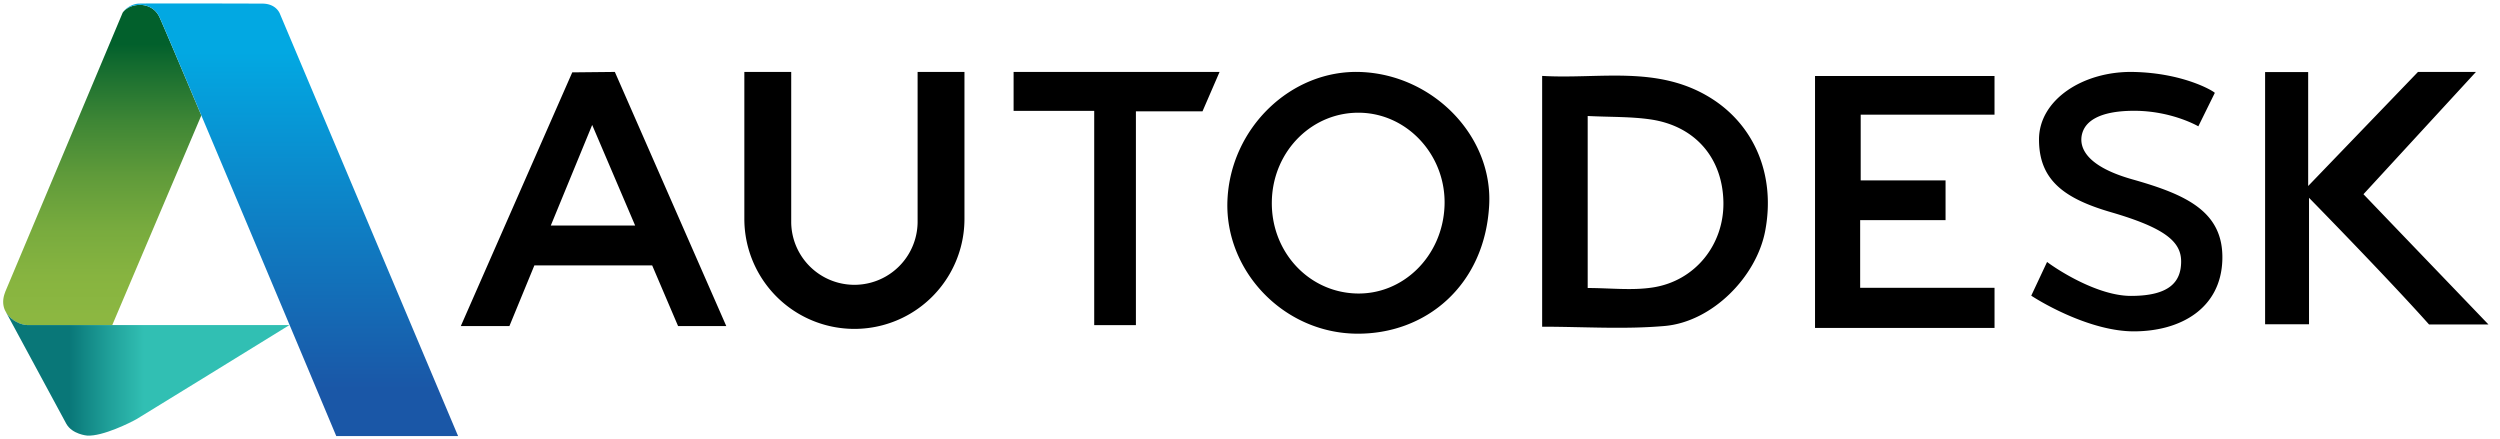
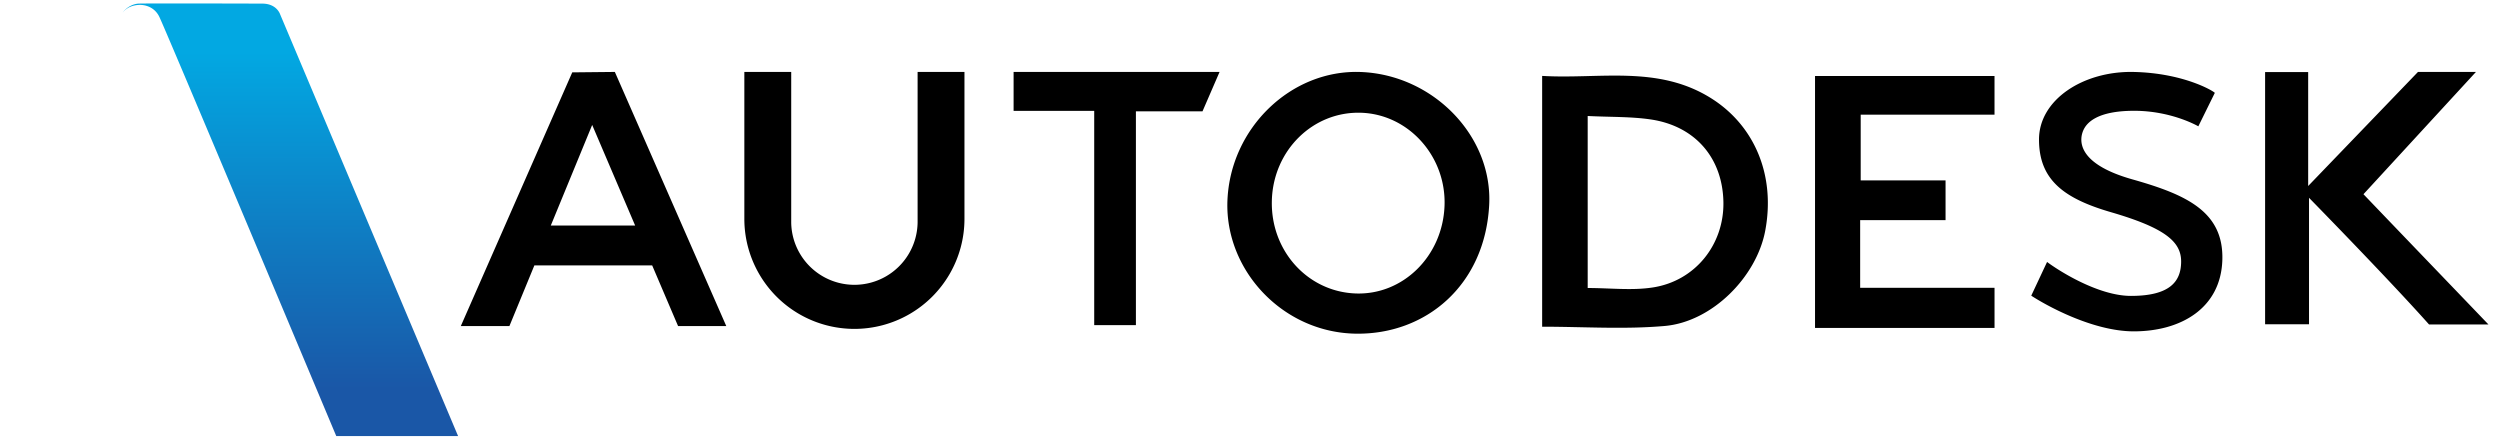
<svg xmlns="http://www.w3.org/2000/svg" width="171" height="30" fill="none" viewBox="0 0 171 30">
  <path fill="#000" d="M105.483 22.347V5.192c3.924.233 7.908-.754 11.545 1.52 2.998 1.875 4.426 5.299 3.713 9.073-.597 3.155-3.626 6.226-6.875 6.512-2.758.243-5.554.05-8.383.05Zm3.115-14.413V19.7c1.542 0 3.028.183 4.452-.038 2.918-.448 4.884-2.951 4.831-5.844-.056-3.014-1.93-5.204-4.985-5.65-1.353-.197-2.74-.156-4.298-.234Zm-24.642 5.8c.188-4.966 4.347-8.987 9.113-8.81 4.949.184 9.051 4.377 8.79 9.121-.3 5.477-4.333 8.844-9.107 8.778-5.009-.07-8.974-4.334-8.796-9.088Zm3.04-.038c-.106 3.423 2.42 6.245 5.71 6.376 3.247.131 5.97-2.544 6.1-5.992.13-3.383-2.459-6.266-5.714-6.368-3.28-.102-5.993 2.56-6.097 5.984Zm49.43 5.99v2.744h-12.278V5.197h12.277v2.648h-9.153v4.493h5.804v2.72h-5.841v4.628h9.191Zm25.235-6.402 7.695-8.365h-3.965l-7.512 7.804V4.93h-2.946v17.252h3.004V13.53s5.401 5.511 8.208 8.662h4.064c-2.761-2.88-6.186-6.44-8.548-8.908ZM42.055 4.92l-2.913.03-7.623 17.354h3.324l1.709-4.153h8.056l1.773 4.153h3.297L42.055 4.919Zm-4.38 10.505 2.83-6.88 2.938 6.88h-5.769Zm31.654-7.84h5.515V22.24h2.852V7.615h4.555l1.168-2.696H69.33v2.665Zm76.526 4.684c-4.035-1.14-3.569-2.866-3.358-3.351.212-.485.892-1.34 3.477-1.34 2.583 0 4.392 1.063 4.392 1.063l1.127-2.287c-.071-.116-2.137-1.363-5.567-1.432-3.429-.07-6.458 1.894-6.458 4.62 0 2.727 1.654 4.021 4.908 4.968 3.686 1.072 4.814 2.01 4.814 3.373 0 1.363-.755 2.357-3.433 2.357-2.287 0-5.053-1.803-5.737-2.322l-1.082 2.306c.886.585 4.144 2.441 7.012 2.441 3.241 0 5.965-1.594 6.059-4.898.094-3.304-2.484-4.461-6.154-5.498Zm-83.091 2.955a4.323 4.323 0 0 1-8.645 0V4.918h-3.206v10.05a7.528 7.528 0 0 0 15.056 0V4.918h-3.205v10.305Z" />
-   <path fill="url(#paint0_linear)" d="M9.57.335c-.03 0-.057 0-.084.002-.747.045-1.054.47-1.093.529l-.005.007L.363 19.95a.533.533 0 0 1-.024.072c-.179.48-.145.884.005 1.21l.09.166c.347.552 1.029.835 1.437.836h5.808L13.77 7.896c-1.543-3.652-2.703-6.384-2.87-6.736C10.593.513 9.99.335 9.57.335Z" />
-   <path fill="url(#paint1_linear)" d="m2.7 25.59 1.835 3.396c.405.726 1.423.808 1.423.808 1.055.071 3.006-.908 3.39-1.13.372-.214 9.259-5.698 10.448-6.43H1.871c-.407-.001-1.09-.285-1.437-.837L2.7 25.589Z" />
  <path fill="url(#paint2_linear)" d="M19.162.983s-.223-.74-1.235-.736a1993.71 1993.71 0 0 0-6.065-.011c-1.287 0-2.297.003-2.409.012-.503.044-.914.381-1.06.617.04-.059.346-.485 1.093-.529.42-.024 1.086.133 1.415.823.168.352 1.328 3.084 2.87 6.736 3.367 7.97 8.555 20.325 9.228 21.93h8.333L19.162.982Z" />
  <defs>
    <linearGradient id="paint0_linear" x1="6.995" x2="6.995" y1="3.035" y2="21.652" gradientUnits="userSpaceOnUse">
      <stop stop-color="#02602C" />
      <stop offset=".073" stop-color="#136B2F" />
      <stop offset=".282" stop-color="#3E8635" />
      <stop offset=".485" stop-color="#609B3A" />
      <stop offset=".677" stop-color="#78AB3E" />
      <stop offset=".853" stop-color="#87B440" />
      <stop offset="1" stop-color="#8CB741" />
    </linearGradient>
    <linearGradient id="paint1_linear" x1="4.741" x2="14.287" y1="25.597" y2="25.597" gradientUnits="userSpaceOnUse">
      <stop stop-color="#097778" />
      <stop offset=".265" stop-color="#1E9D97" />
      <stop offset=".536" stop-color="#31BFB3" />
      <stop offset="1" stop-color="#31BFB3" />
    </linearGradient>
    <linearGradient id="paint2_linear" x1="19.863" x2="19.863" y1="3.579" y2="27.945" gradientUnits="userSpaceOnUse">
      <stop stop-color="#02A8E2" />
      <stop offset=".944" stop-color="#1A57A7" />
      <stop offset="1" stop-color="#1A57A7" />
    </linearGradient>
  </defs>
</svg>